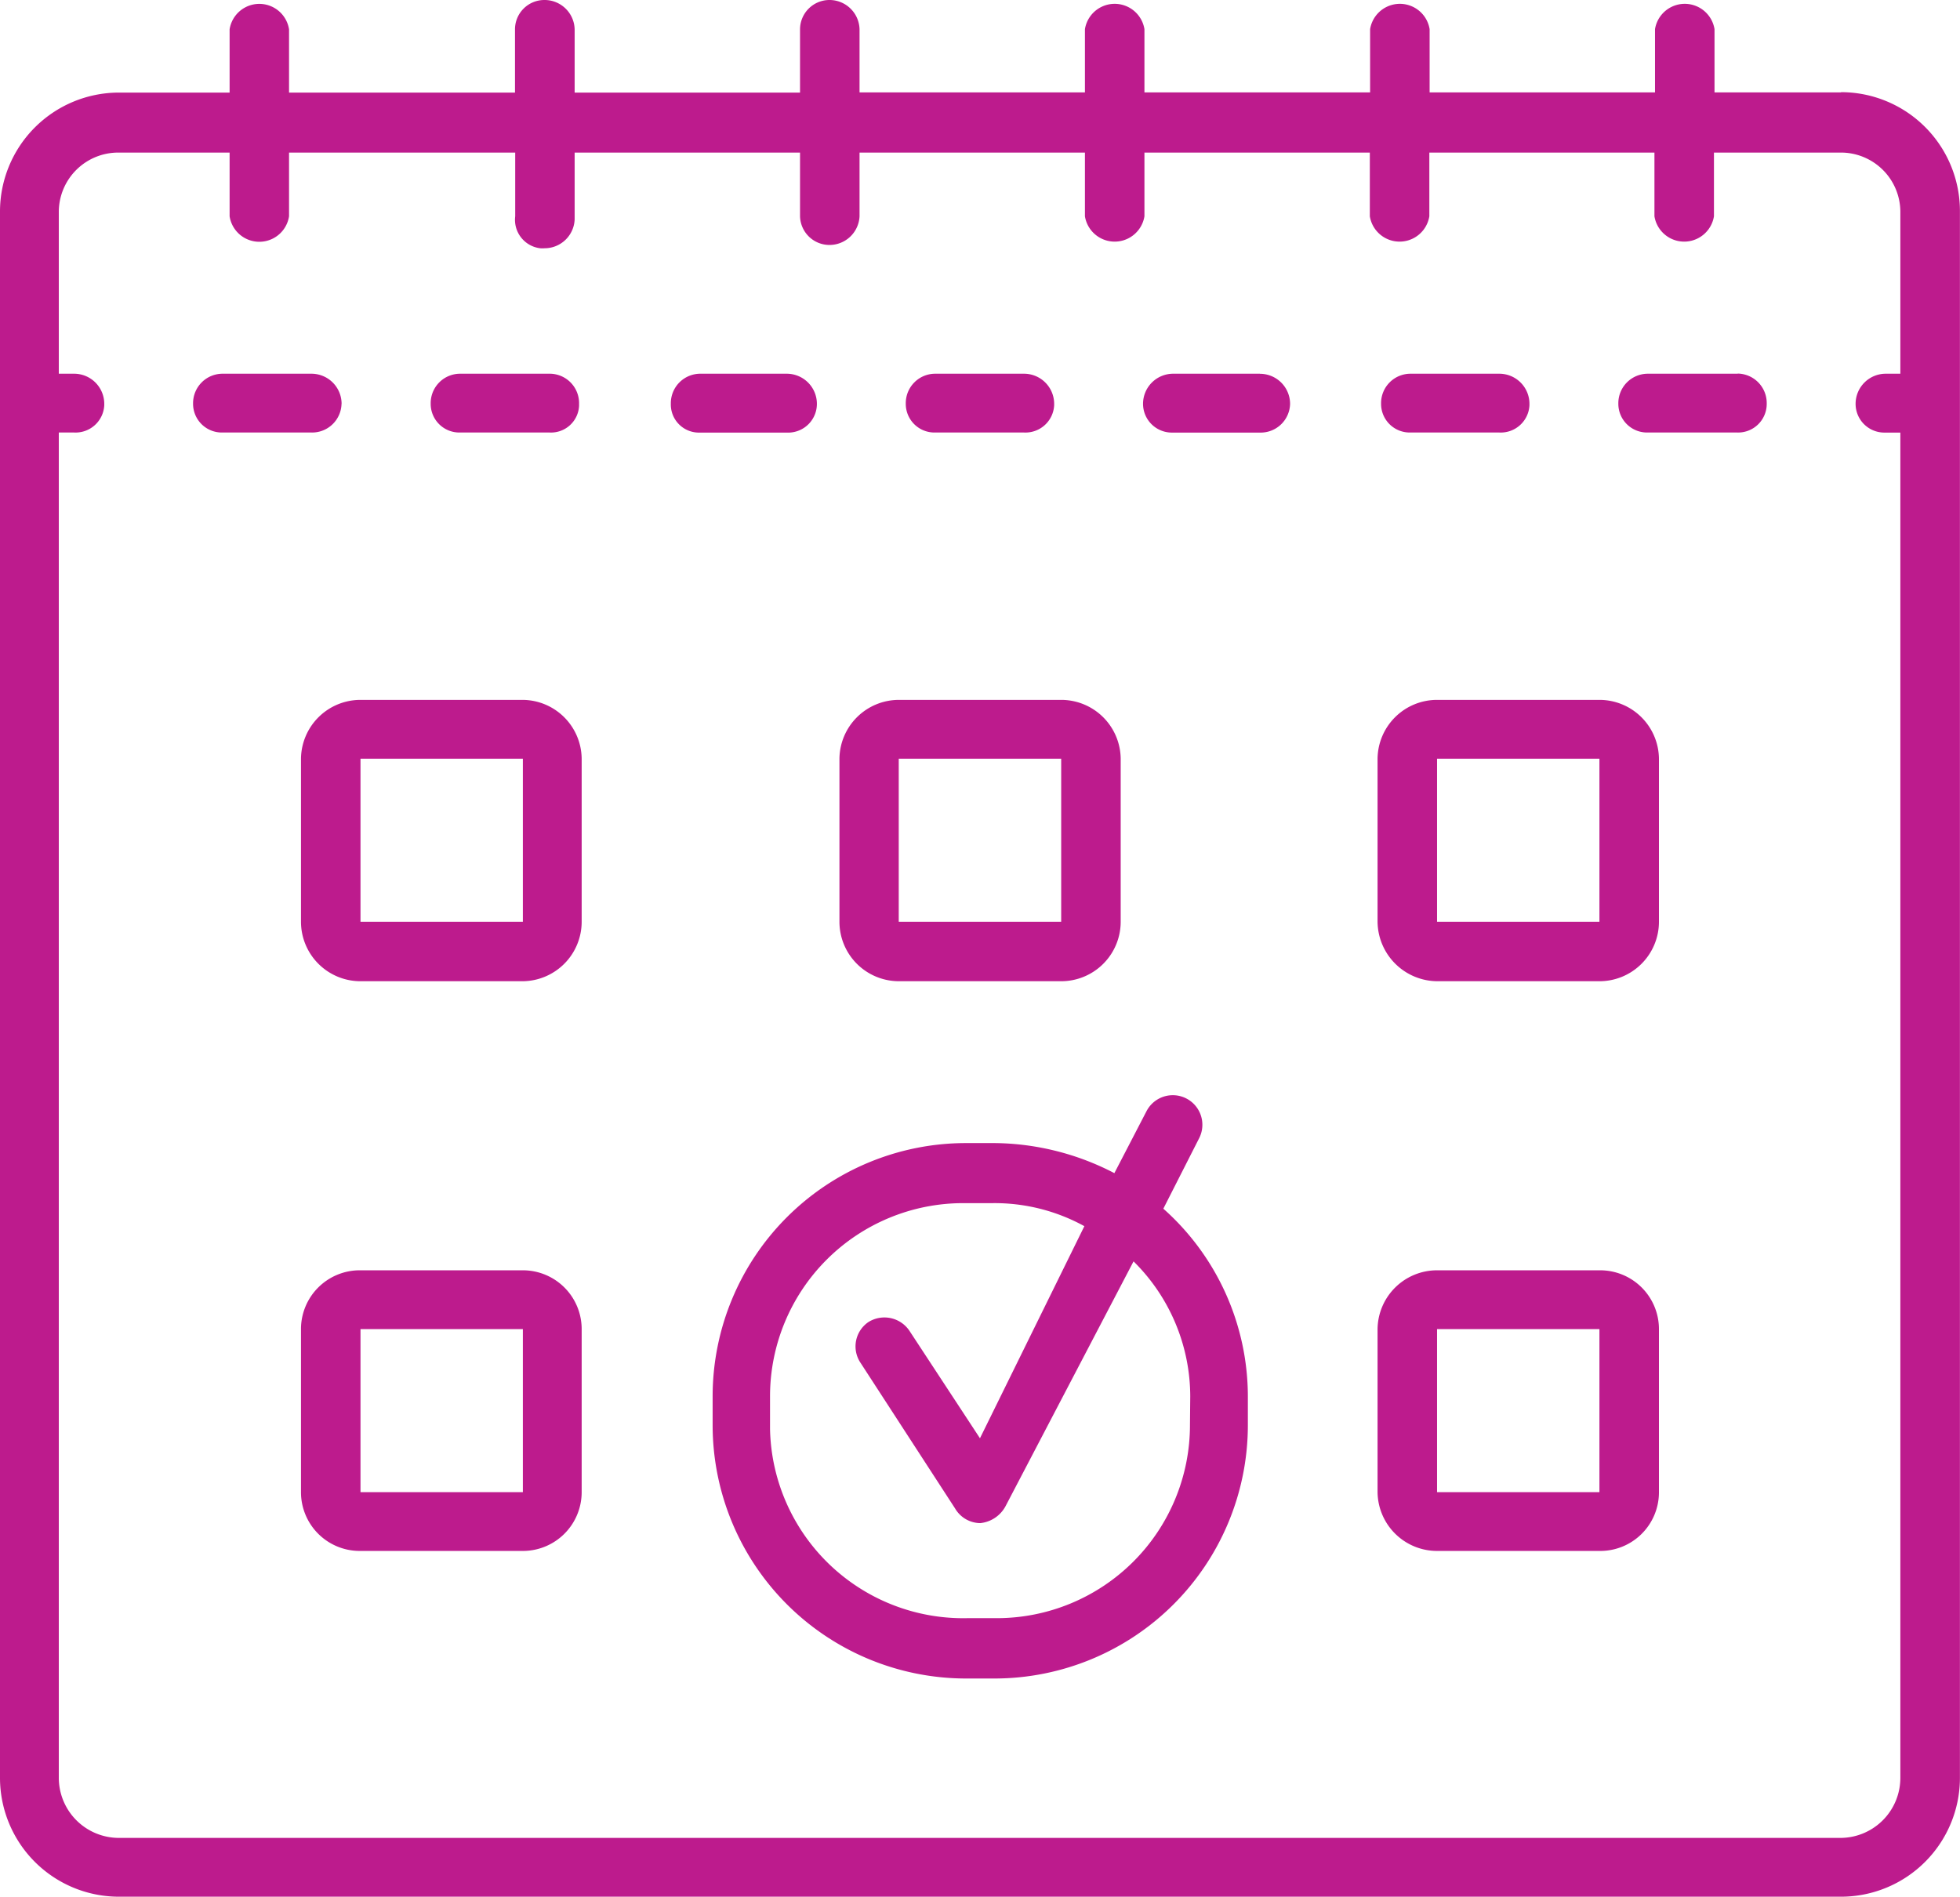
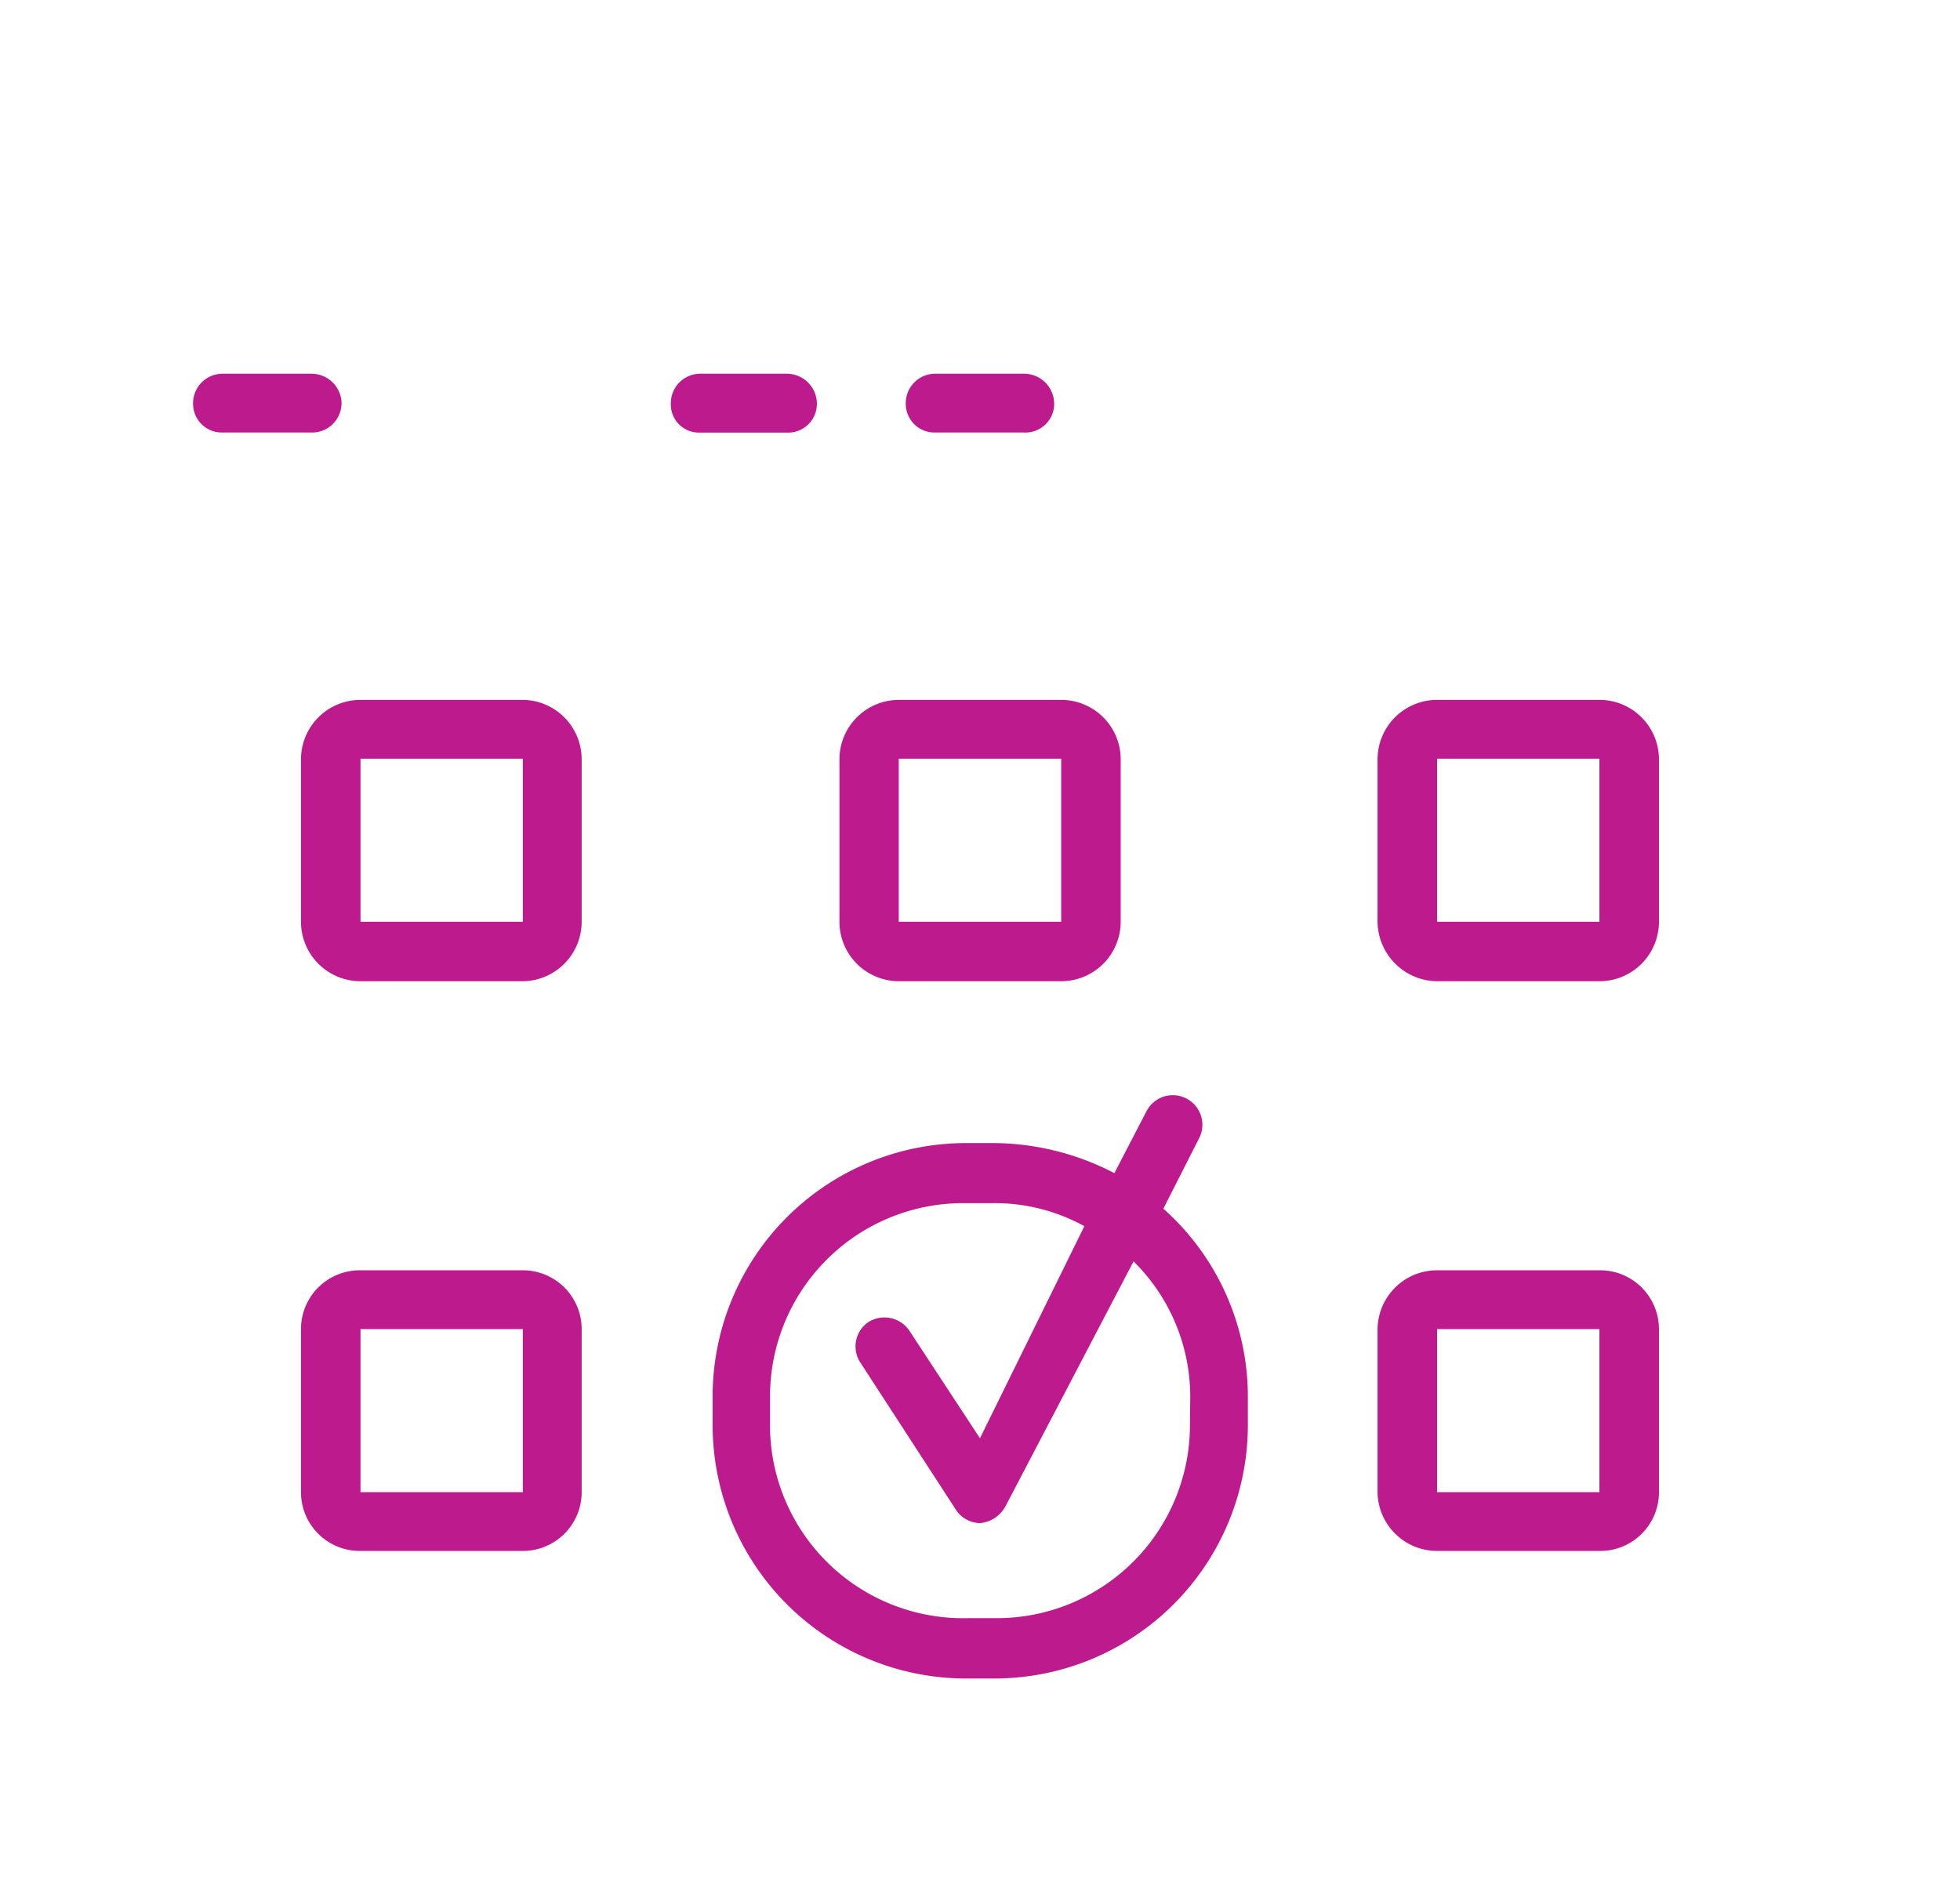
<svg xmlns="http://www.w3.org/2000/svg" viewBox="0 0 278.97 270">
  <title>evenimente</title>
-   <path d="M382.55,28.15h-18v-9a4.29,4.29,0,0,0-8.47,0v9H324v-9a4.29,4.29,0,0,0-8.47,0v9H283.41v-9a4.29,4.29,0,0,0-8.47,0v9H242.86v-9A4.28,4.28,0,0,0,238.58,15a4.19,4.19,0,0,0-4.19,4.18h0v9H202.31v-9A4.28,4.28,0,0,0,198,15a4.18,4.18,0,0,0-4.18,4.18h0v9H161.66v-9a4.28,4.28,0,0,0-8.46,0v9H137.35a16.94,16.94,0,0,0-16.83,16.94v223A16.93,16.93,0,0,0,137.35,285h245.2a16.93,16.93,0,0,0,16.93-16.94h0v-223a16.93,16.93,0,0,0-16.93-16.94Zm0,248.48H137.35a8.56,8.56,0,0,1-8.46-8.57V76.57h2.19a4.09,4.09,0,0,0,4.28-3.88v-.2a4.29,4.29,0,0,0-4.28-4.29h-2.19V45.09a8.46,8.46,0,0,1,8.46-8.37H153.2v9.07a4.28,4.28,0,0,0,8.46,0V36.72h32.19v9.07a4.08,4.08,0,0,0,3.55,4.55,3.33,3.33,0,0,0,.63,0,4.28,4.28,0,0,0,4.28-4.09V36.72h32.08v9.07a4.19,4.19,0,0,0,4.19,4.08,4.28,4.28,0,0,0,4.28-4.08V36.72h32.08v9.07a4.29,4.29,0,0,0,8.47,0V36.72h32.08v9.07a4.29,4.29,0,0,0,8.47,0V36.72H356v9.07a4.29,4.29,0,0,0,8.47,0V36.72h18A8.46,8.46,0,0,1,391,45.09V68.2h-2.09a4.29,4.29,0,0,0-4.28,4.29h0a4.09,4.09,0,0,0,4.08,4.09H391V268.06A8.55,8.55,0,0,1,382.55,276.63Z" transform="translate(-120.52 -15)" fill="#bd1b8d" />
  <path d="M169.14,72.49a4.29,4.29,0,0,0-4.29-4.29H152.2A4.2,4.2,0,0,0,148,72.39v.1a4.09,4.09,0,0,0,4.09,4.08h12.75a4.19,4.19,0,0,0,4.29-4.08Z" transform="translate(-120.52 -15)" fill="#bd1b8d" />
  <path d="M253.62,76.57h12.66a4.09,4.09,0,0,0,4.28-3.88v-.2a4.29,4.29,0,0,0-4.28-4.29H253.62a4.19,4.19,0,0,0-4.18,4.19v.1a4.08,4.08,0,0,0,4.08,4.08Z" transform="translate(-120.52 -15)" fill="#bd1b8d" />
  <path d="M236.79,72.49a4.29,4.29,0,0,0-4.29-4.29H220.15A4.2,4.2,0,0,0,216,72.39v.1a4,4,0,0,0,3.88,4.09h13A4.09,4.09,0,0,0,236.79,72.49Z" transform="translate(-120.52 -15)" fill="#bd1b8d" />
-   <path d="M186,76.57h12.76a4,4,0,0,0,4.18-3.78v-.3a4.19,4.19,0,0,0-4.08-4.29H186a4.19,4.19,0,0,0-4.18,4.19v.1a4.08,4.08,0,0,0,4.08,4.08Z" transform="translate(-120.52 -15)" fill="#bd1b8d" />
-   <path d="M321.27,76.57h12.66a4.09,4.09,0,0,0,4.28-3.88v-.2a4.29,4.29,0,0,0-4.28-4.29H321.27a4.19,4.19,0,0,0-4.18,4.19v.1a4.08,4.08,0,0,0,4.08,4.08Z" transform="translate(-120.52 -15)" fill="#bd1b8d" />
-   <path d="M299.85,68.2H287.5a4.29,4.29,0,0,0-4.29,4.29h0a4.1,4.1,0,0,0,4.08,4.09h12.56a4.19,4.19,0,0,0,4.29-4.08h0a4.29,4.29,0,0,0-4.29-4.29Z" transform="translate(-120.52 -15)" fill="#bd1b8d" />
-   <path d="M367.8,68.2H355.05a4.2,4.2,0,0,0-4.19,4.19v.1A4.09,4.09,0,0,0,355,76.57H367.8a4.07,4.07,0,0,0,4.18-4s0-.07,0-.1a4.2,4.2,0,0,0-4.09-4.29Z" transform="translate(-120.52 -15)" fill="#bd1b8d" />
  <path d="M248.44,154.68h23.12a8.47,8.47,0,0,0,8.47-8.47h0V123a8.47,8.47,0,0,0-8.47-8.37H248.44A8.47,8.47,0,0,0,240,123v23.21A8.47,8.47,0,0,0,248.44,154.68Zm0-31.68h23.12v23.21H248.44Z" transform="translate(-120.52 -15)" fill="#bd1b8d" />
  <path d="M194.94,114.63H171.83a8.47,8.47,0,0,0-8.47,8.37v23.21a8.47,8.47,0,0,0,8.47,8.47h23.11a8.47,8.47,0,0,0,8.37-8.47V123A8.46,8.46,0,0,0,194.94,114.63Zm-23.11,31.58V123h23.11v23.21Z" transform="translate(-120.52 -15)" fill="#bd1b8d" />
  <path d="M348.17,114.63H325.06a8.47,8.47,0,0,0-8.47,8.37v23.21a8.56,8.56,0,0,0,8.47,8.47h23.11a8.47,8.47,0,0,0,8.47-8.47h0V123A8.47,8.47,0,0,0,348.17,114.63Zm-23.11,31.58V123h23.11v23.21Z" transform="translate(-120.52 -15)" fill="#bd1b8d" />
  <path d="M194.94,195.83H171.83a8.37,8.37,0,0,0-8.47,8.27v23.31a8.36,8.36,0,0,0,8.37,8.37h23.21a8.37,8.37,0,0,0,8.37-8.37h0V204.2a8.37,8.37,0,0,0-8.37-8.37Zm-23.11,31.58V204.2h23.11v23.21Z" transform="translate(-120.52 -15)" fill="#bd1b8d" />
  <path d="M348.17,195.83H325.06a8.47,8.47,0,0,0-8.47,8.37v23.21a8.47,8.47,0,0,0,8.47,8.37h23.11a8.35,8.35,0,0,0,8.47-8.27V204.2a8.37,8.37,0,0,0-8.37-8.37Zm-23.11,31.58V204.2h23.11v23.21Z" transform="translate(-120.52 -15)" fill="#bd1b8d" />
  <path d="M286.1,187.06l5.08-10a4.21,4.21,0,0,0-7.47-3.89L279.13,182a37.6,37.6,0,0,0-17-4.28h-4.18a36.06,36.06,0,0,0-36,36.06v4.09a36.08,36.08,0,0,0,36,36.07h4.18a36.08,36.08,0,0,0,36-36.07v-4.09A35.79,35.79,0,0,0,286.1,187.06Zm3.79,30.79a27.5,27.5,0,0,1-27.5,27.5h-4.18a27.5,27.5,0,0,1-28.09-26.9c0-.2,0-.4,0-.6v-4.09a27.5,27.5,0,0,1,27.5-27.49h4.18a26.5,26.5,0,0,1,13.06,3.28L260,219.74,250,204.5a4.29,4.29,0,0,0-5.88-1.3A4.19,4.19,0,0,0,243,209l13.45,20.72a4.2,4.2,0,0,0,3.59,2.1h0a4.61,4.61,0,0,0,3.59-2.39l18.23-34.87a27.07,27.07,0,0,1,8.07,19.22Z" transform="translate(-120.52 -15)" fill="#bd1b8d" />
</svg>